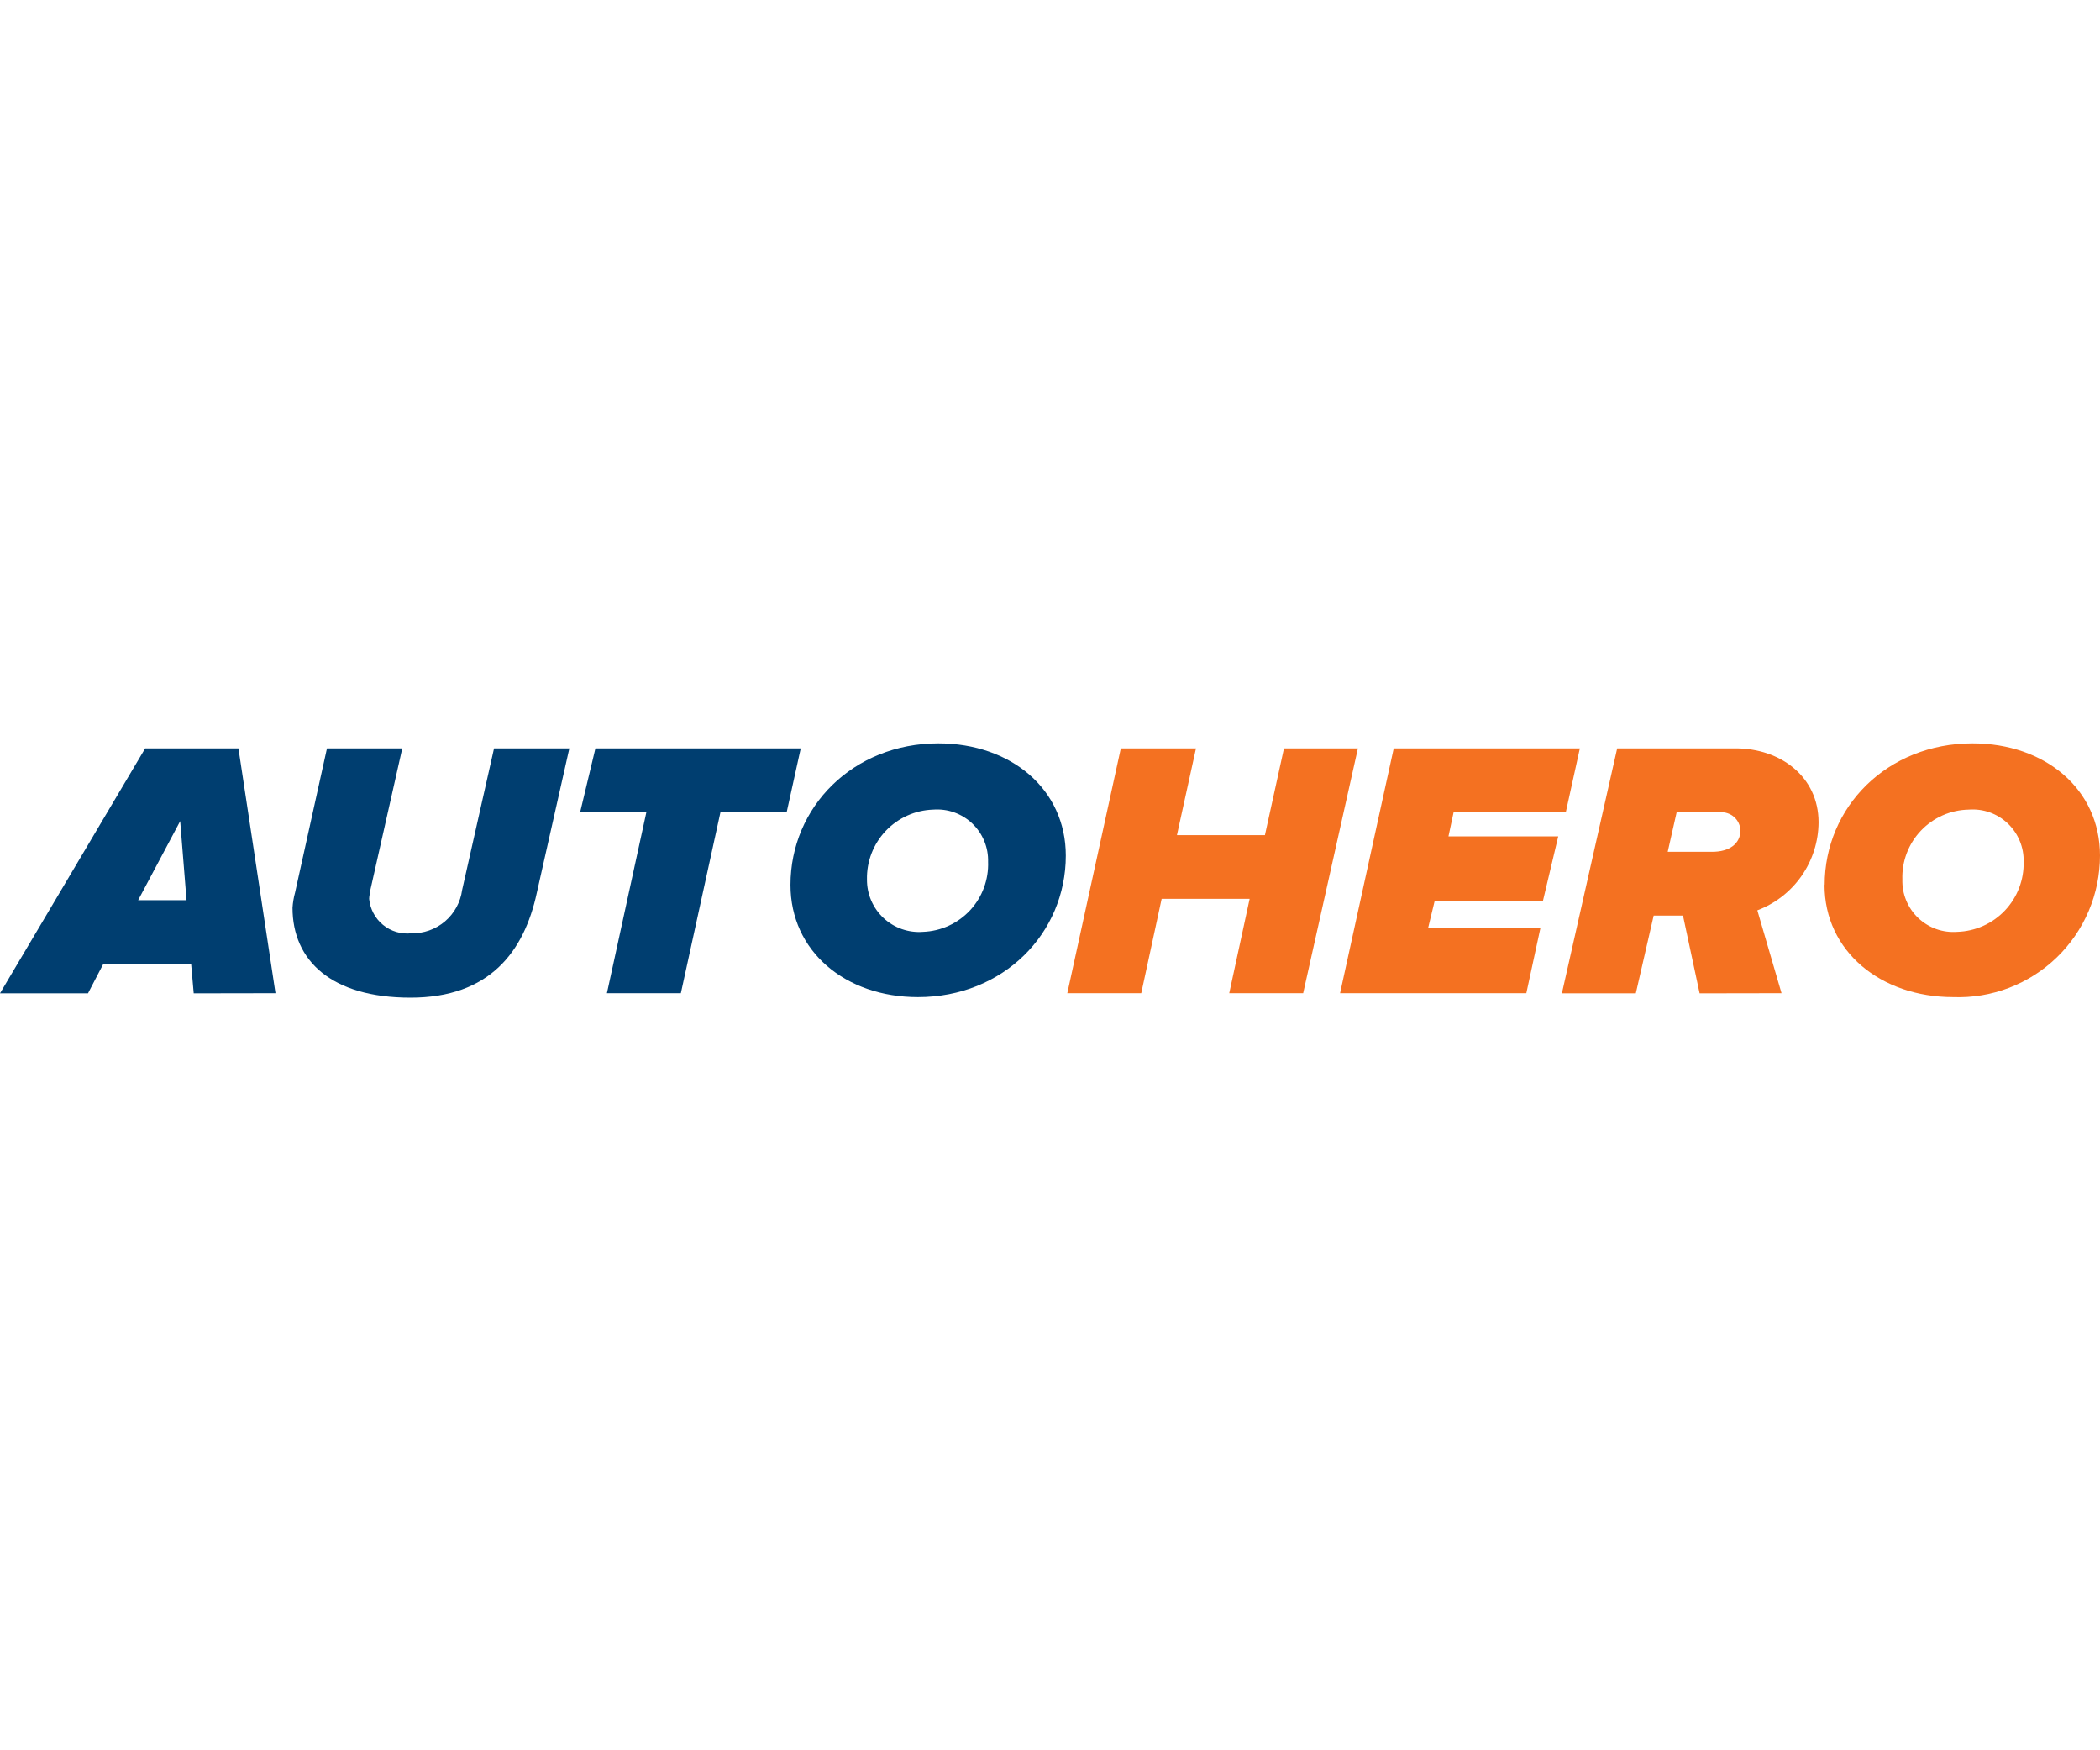
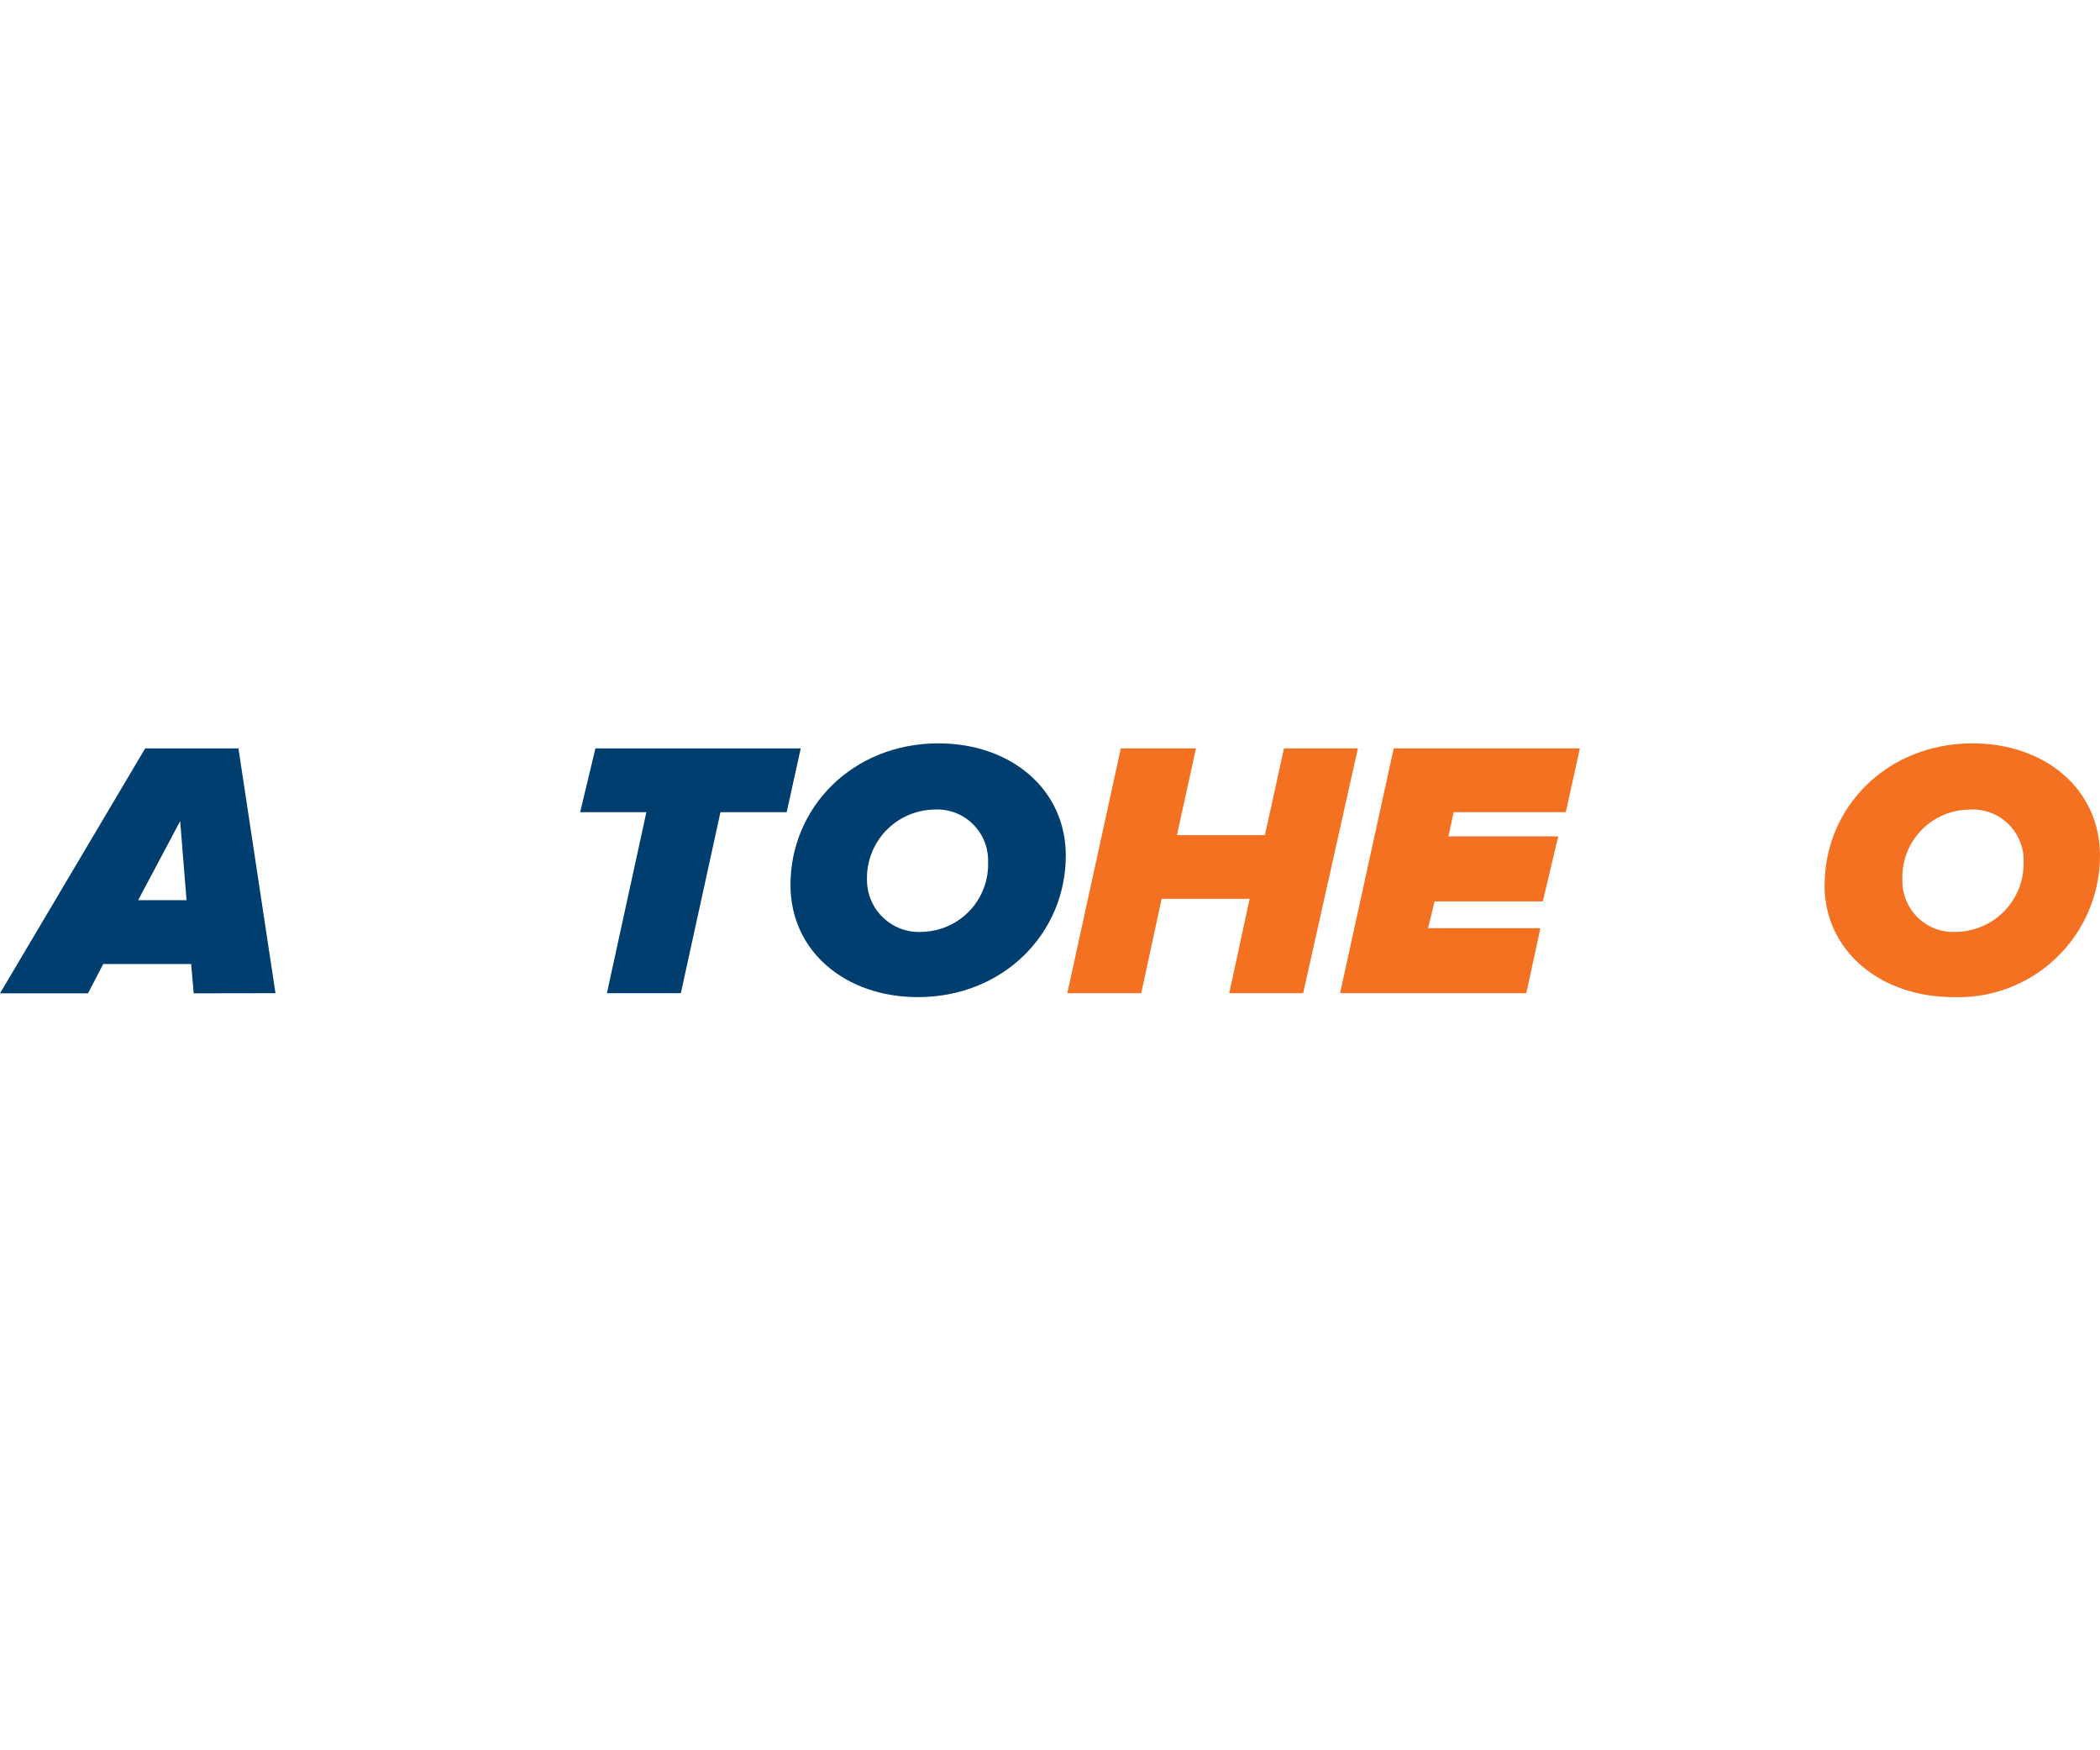
<svg xmlns="http://www.w3.org/2000/svg" width="120" height="100" viewBox="0 0 120 100" fill="none">
  <path d="M11.069 56.753L10.922 55.077H5.901L5.028 56.753H0L8.296 42.757H13.625L15.742 56.745L11.069 56.753ZM10.296 46.913L7.894 51.431H10.659L10.296 46.913Z" fill="#003E70" />
-   <path d="M16.715 51.864C16.734 51.568 16.783 51.276 16.862 50.991L18.684 42.757H22.987L21.164 50.844C21.164 50.991 21.094 51.138 21.094 51.354C21.121 51.641 21.205 51.921 21.341 52.176C21.477 52.431 21.661 52.656 21.885 52.84C22.108 53.023 22.366 53.16 22.642 53.243C22.919 53.326 23.209 53.353 23.497 53.323C24.202 53.341 24.889 53.098 25.427 52.641C25.964 52.183 26.314 51.543 26.408 50.844L28.231 42.757H32.534L30.672 51.022C29.946 54.374 27.976 57 23.458 57C18.939 57 16.715 54.884 16.715 51.864Z" fill="#003E70" />
  <path d="M34.681 56.745L36.936 46.403H33.151L34.024 42.757H45.757L44.953 46.403H41.169L38.906 56.745H34.681Z" fill="#003E70" />
  <path d="M45.17 50.559C45.17 46.117 48.738 42.471 53.62 42.471C57.775 42.471 60.903 45.098 60.903 48.882C60.903 53.324 57.335 56.969 52.453 56.969C48.298 56.969 45.17 54.343 45.17 50.559ZM56.462 49.245C56.474 48.837 56.4 48.431 56.245 48.053C56.09 47.675 55.856 47.334 55.561 47.052C55.265 46.77 54.913 46.553 54.528 46.416C54.143 46.279 53.734 46.225 53.326 46.256C52.296 46.288 51.321 46.726 50.612 47.474C49.903 48.222 49.519 49.219 49.541 50.249C49.538 50.662 49.62 51.07 49.783 51.449C49.946 51.827 50.186 52.168 50.487 52.449C50.788 52.73 51.145 52.945 51.534 53.081C51.923 53.217 52.336 53.271 52.747 53.239C53.254 53.22 53.753 53.101 54.214 52.889C54.675 52.678 55.09 52.377 55.436 52.005C55.781 51.632 56.049 51.196 56.225 50.719C56.401 50.243 56.482 49.737 56.462 49.23V49.245Z" fill="#003E70" />
  <path d="M70.242 56.745L71.408 51.354H66.38L65.214 56.745H60.989L64.047 42.757H68.342L67.253 47.716H72.281L73.37 42.757H77.595L74.467 56.745H70.242Z" fill="#F47121" />
  <path d="M76.575 56.745L79.642 42.757H90.278L89.475 46.403H83.064L82.77 47.785H89.042L88.161 51.501H81.975L81.604 53.03H88.022L87.219 56.745H76.575Z" fill="#F47121" />
-   <path d="M97.121 56.753L96.171 52.312H94.495L93.475 56.753H89.251L92.41 42.757H99.184C101.732 42.757 103.918 44.364 103.918 46.982C103.912 48.076 103.574 49.142 102.95 50.039C102.325 50.937 101.443 51.624 100.419 52.01L101.802 56.745L97.121 56.753ZM97.847 48.666C98.797 48.666 99.454 48.226 99.454 47.43C99.446 47.286 99.409 47.145 99.346 47.015C99.283 46.885 99.195 46.769 99.086 46.674C98.977 46.579 98.85 46.507 98.713 46.462C98.576 46.416 98.431 46.399 98.288 46.41H95.808L95.298 48.666H97.847Z" fill="#F47121" />
  <path d="M104.266 50.559C104.266 46.117 107.834 42.471 112.716 42.471C116.872 42.471 120 45.098 120 48.882C119.999 49.969 119.78 51.045 119.355 52.045C118.93 53.045 118.308 53.95 117.526 54.705C116.744 55.459 115.818 56.049 114.803 56.438C113.788 56.827 112.705 57.008 111.619 56.969C107.464 56.969 104.258 54.343 104.258 50.559H104.266ZM115.636 49.245C115.648 48.837 115.574 48.431 115.418 48.053C115.263 47.675 115.03 47.334 114.734 47.052C114.438 46.77 114.087 46.553 113.702 46.416C113.317 46.279 112.907 46.225 112.5 46.256C111.987 46.265 111.482 46.376 111.012 46.582C110.543 46.789 110.12 47.086 109.767 47.458C109.414 47.83 109.138 48.268 108.956 48.747C108.774 49.227 108.69 49.737 108.707 50.249C108.695 50.658 108.769 51.064 108.925 51.442C109.08 51.82 109.313 52.161 109.609 52.443C109.905 52.725 110.256 52.942 110.641 53.079C111.026 53.216 111.436 53.27 111.843 53.239C112.877 53.208 113.857 52.769 114.568 52.018C115.279 51.267 115.663 50.264 115.636 49.23V49.245Z" fill="#F47121" />
</svg>